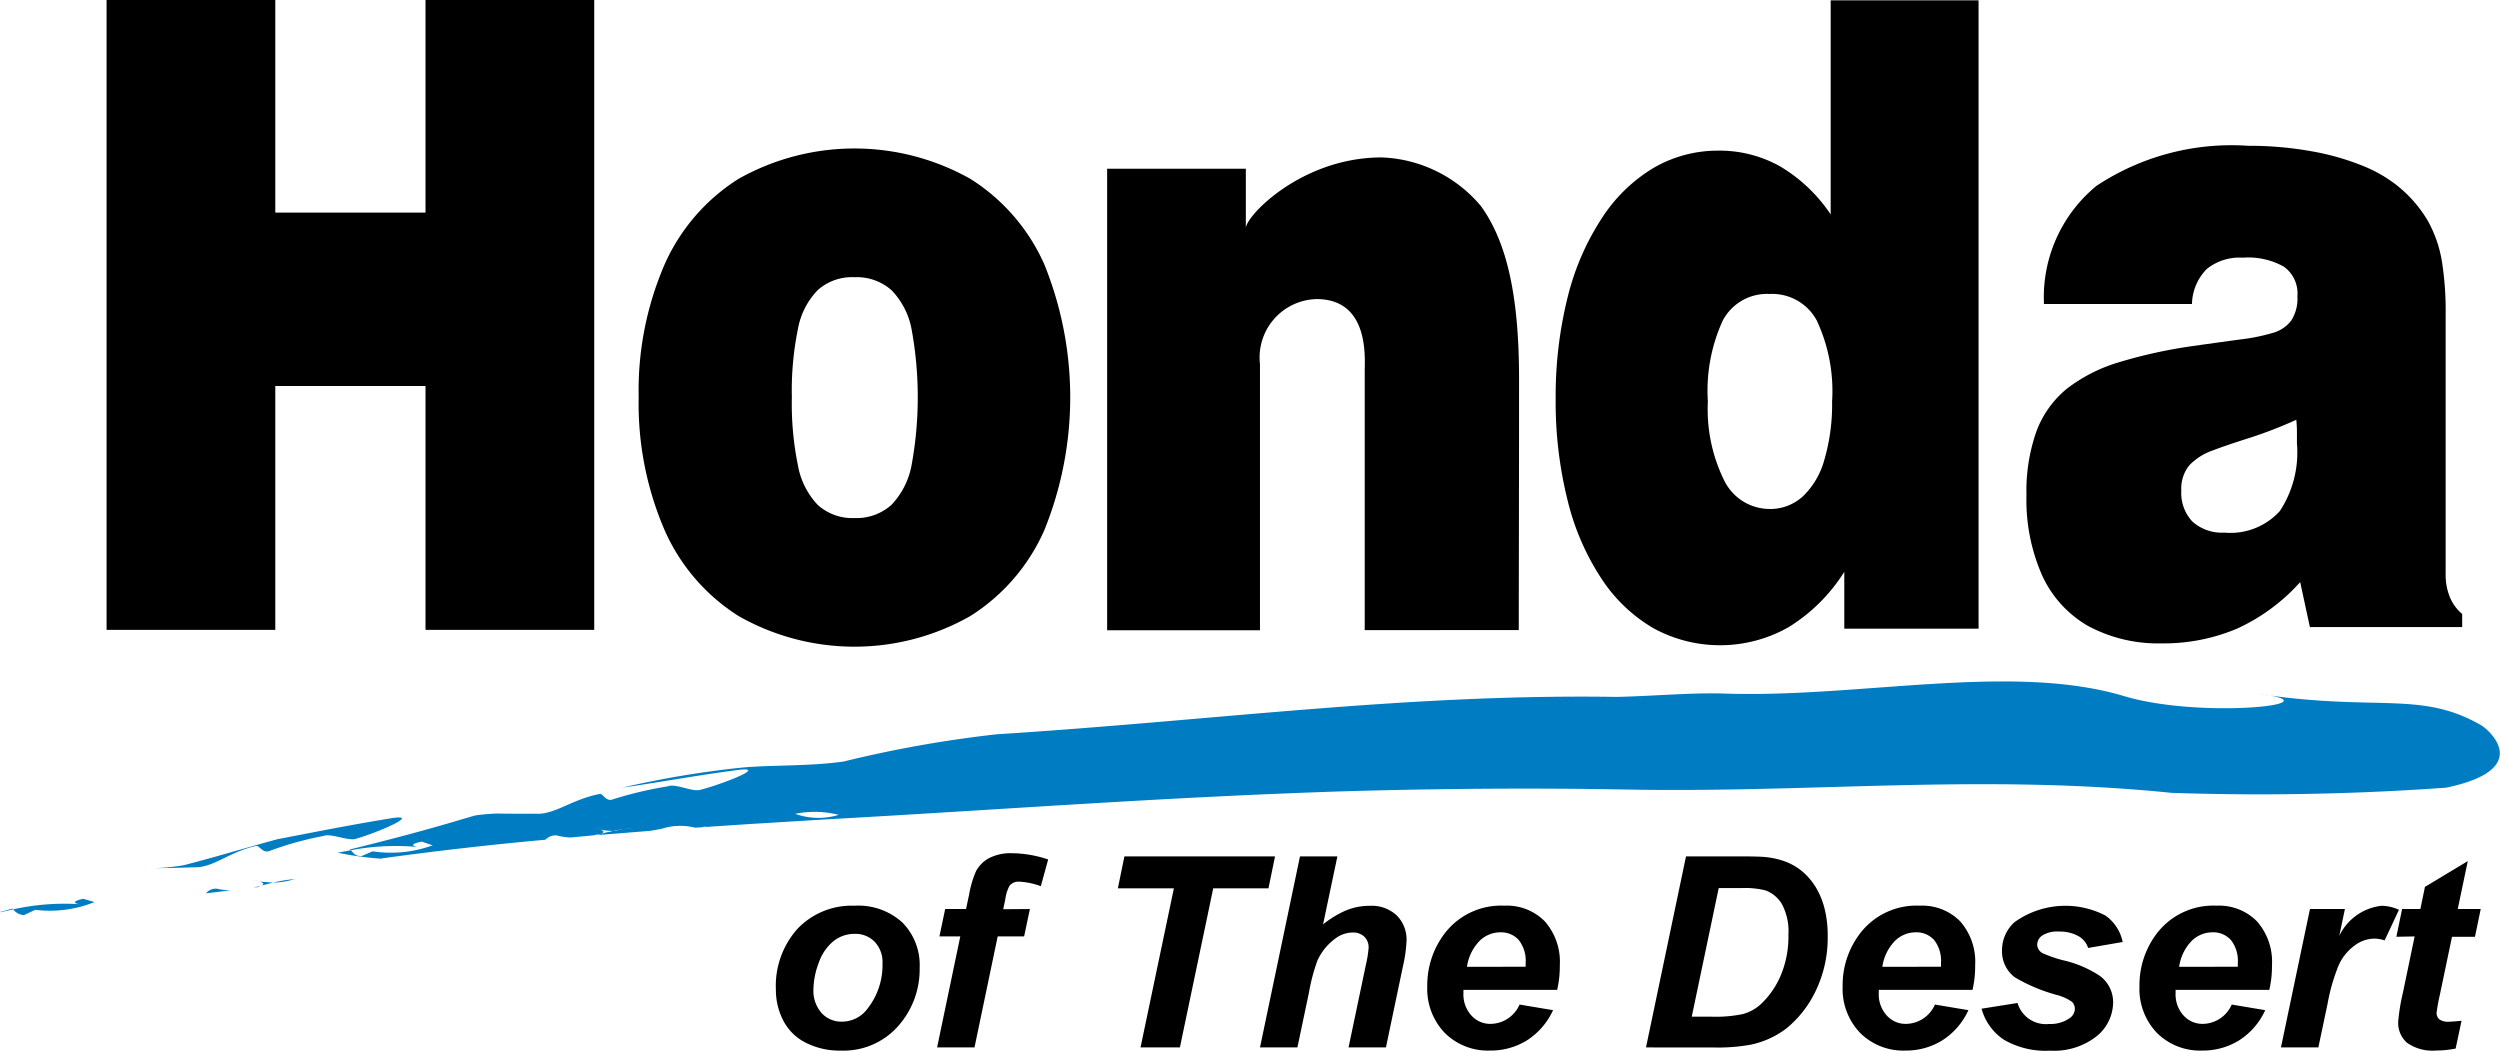
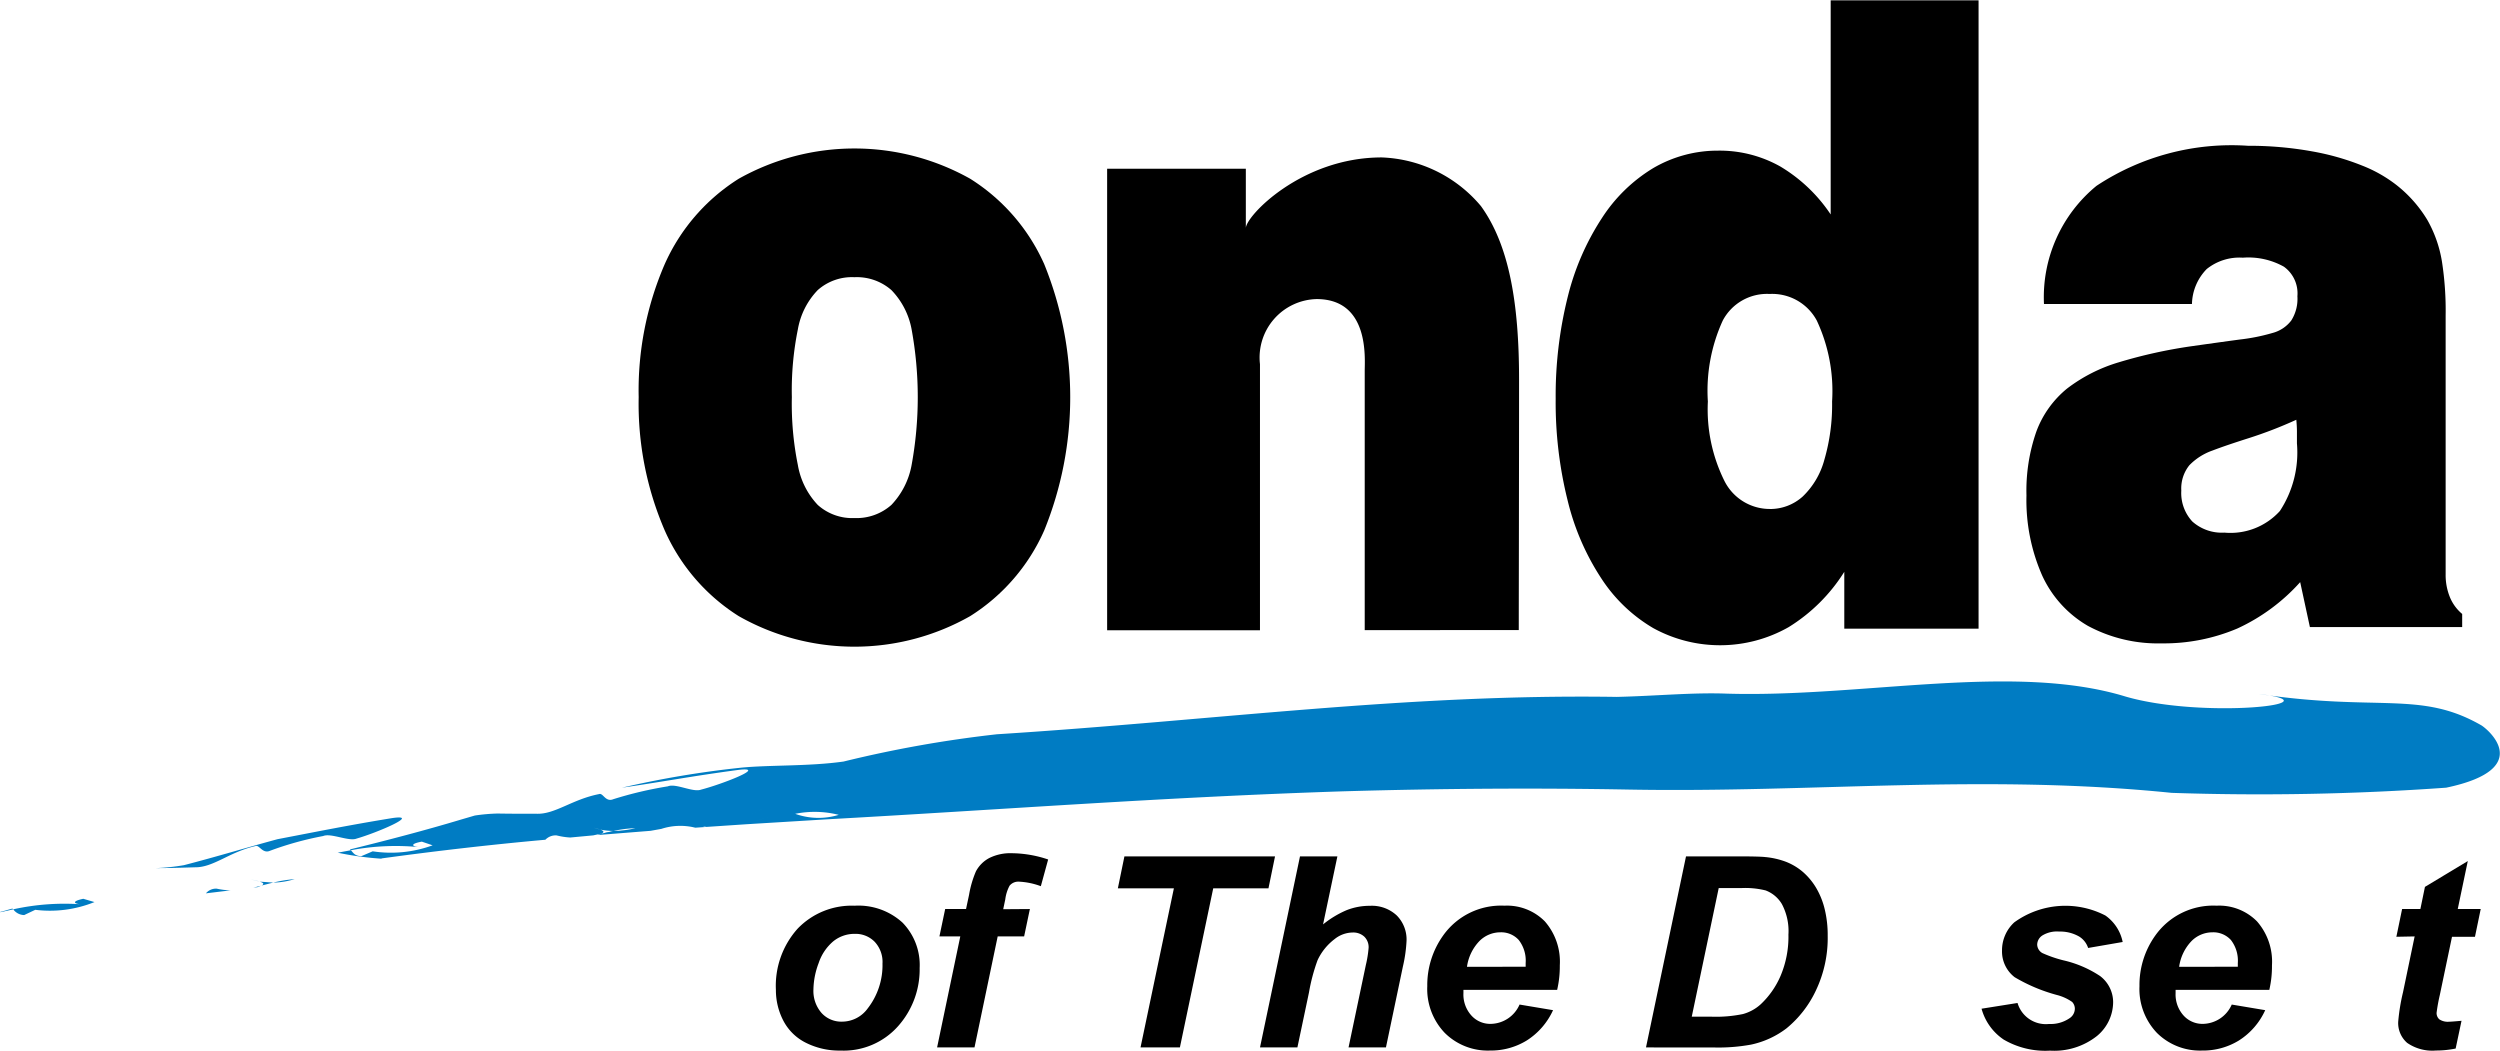
<svg xmlns="http://www.w3.org/2000/svg" id="HondaDesert_Logo" width="76.208" height="32.028" viewBox="0 0 76.208 32.028">
  <defs>
    <clipPath id="clip-path">
      <rect id="Rectangle_2678" data-name="Rectangle 2678" width="76.208" height="32.028" fill="none" />
    </clipPath>
  </defs>
  <g id="Group_1218" data-name="Group 1218" clip-path="url(#clip-path)">
    <path id="Path_12808" data-name="Path 12808" d="M115.112,588.161c.114-.051.216.247.446.144a9.882,9.882,0,0,1,1.619-.449c.235-.1.789.175,1.021.077.579-.163,2-.759,1.076-.623-1.382.227-2.265.408-3.488.642-.963.261-1.873.539-2.857.793a6.566,6.566,0,0,1-.847.089c.377,0,.764-.012,1.188-.025.566.006,1.037-.462,1.842-.647" transform="translate(-107.326 -562.371)" fill="#007cc3" />
    <path id="Path_12809" data-name="Path 12809" d="M9.891,646.2c.112-.054.335-.159.335-.159a3.631,3.631,0,0,0,1.805-.236l-.341-.1c-.339.07-.336.158,0,.173a7.253,7.253,0,0,0-2.136.148.424.424,0,0,0,.334.175" transform="translate(-9.151 -618.307)" fill="#007cc3" />
    <path id="Path_12810" data-name="Path 12810" d="M.018,652.852l.388-.087-.029-.023L0,652.847Z" transform="translate(0 -625.046)" fill="#007cc3" />
    <path id="Path_12811" data-name="Path 12811" d="M244.107,494.962c1.729-.236,3.374-.424,4.992-.569a.432.432,0,0,1,.343-.132,2.2,2.2,0,0,0,.415.064l.7-.065.241-.052,0,0c.121-.048.068-.091-.029-.125l-.284-.08c.055.02.189.046.284.08a2.123,2.123,0,0,0,.408.042,3.562,3.562,0,0,1,.664-.084,2.821,2.821,0,0,1-.664.084l-.383.085-.106.04,1.618-.129.328-.059a1.864,1.864,0,0,1,1.034-.036l.29-.02-.063-.021.115.017,1.225-.082c.246-.084.494-.182.753-.25,0,0,.213.08.319.121a.87.87,0,0,1,.407-.188c-.244-.07-.476-.152-.679-.194-.321-.122-.517.36-.928.112.41.248.607-.234.928-.112.2.042.435.125.679.194a3,3,0,0,1,1.327.031,2.1,2.1,0,0,1-1.327-.031.87.87,0,0,0-.407.188c-.106-.042-.319-.121-.319-.121-.258.068-.506.166-.753.25l2.439-.149c5.324-.293,10.2-.674,15.74-.854,3-.087,5.891-.106,8.737-.053,5.658.1,10.749-.486,16.525.1a79.7,79.7,0,0,0,8.366-.158c2.783-.585,1.2-1.839,1.058-1.908-1.843-1.055-3.145-.405-6.755-.947,2.45.3-1.713.762-4.071.079-3.424-1.05-8.053.036-12.175-.091-1.034-.038-2.111.07-3.338.1-6.406-.1-12.227.716-18.9,1.139a36.542,36.542,0,0,0-4.672.831c-1.064.151-2.266.1-3.14.189a29.973,29.973,0,0,0-3.619.609c1.249-.181,2.147-.355,3.548-.542.937-.113-.538.449-1.132.6-.243.095-.769-.2-1.013-.1a11.74,11.74,0,0,0-1.663.392c-.241.1-.311-.2-.433-.156-.824.162-1.338.617-1.9.6-.428,0-.813,0-1.189-.007a5.6,5.6,0,0,0-.7.061l-.431.126a.932.932,0,0,1,.328.29c-.229.008-.566-.018-.8,0,.23-.013.567.012.8,0a.932.932,0,0,0-.328-.29c-1.04.314-2.25.631-3.377.908l.028.024a7.335,7.335,0,0,1,2.147-.088c-.335-.025-.328-.112.018-.174l.329.112a3.7,3.7,0,0,1-1.827.183l-.352.15c-.212-.015-.239-.111-.314-.183l-.4.075a9.54,9.54,0,0,0,1.332.183" transform="translate(-232.474 -468.795)" fill="#007cc3" />
    <path id="Path_12812" data-name="Path 12812" d="M147.946,638.546l.75-.091a2.2,2.2,0,0,1-.422-.052.4.4,0,0,0-.328.143" transform="translate(-141.669 -611.314)" fill="#007cc3" />
    <path id="Path_12813" data-name="Path 12813" d="M182.025,636.393l.134-.016.1-.043Z" transform="translate(-174.302 -609.335)" fill="#007cc3" />
    <path id="Path_12814" data-name="Path 12814" d="M196.941,631.6a4.125,4.125,0,0,0-.655.107,2.4,2.4,0,0,0,.655-.107" transform="translate(-187.958 -604.802)" fill="#007cc3" />
    <path id="Path_12815" data-name="Path 12815" d="M186.665,633.393c.1.032.158.072.042.124H186.7l.372-.095Z" transform="translate(-178.745 -606.518)" fill="#007cc3" />
    <path id="Path_12816" data-name="Path 12816" d="M180.156,631.778c-.1-.032-.236-.055-.288-.071Z" transform="translate(-172.236 -604.904)" fill="#007cc3" />
-     <path id="Path_12817" data-name="Path 12817" d="M434.022,594.788l-.326.062,1.36-.1a1.785,1.785,0,0,0-1.034.042" transform="translate(-415.294 -569.452)" fill="#007cc3" />
+     <path id="Path_12817" data-name="Path 12817" d="M434.022,594.788l-.326.062,1.36-.1" transform="translate(-415.294 -569.452)" fill="#007cc3" />
    <path id="Path_12818" data-name="Path 12818" d="M1464.448,113.286c.011.121.019.241.019.36s0,.241,0,.359a3.25,3.25,0,0,1-.52,2.062,2.03,2.03,0,0,1-1.691.659,1.349,1.349,0,0,1-.978-.339,1.276,1.276,0,0,1-.336-.941,1.132,1.132,0,0,1,.245-.773,1.821,1.821,0,0,1,.705-.449c.3-.115.67-.239,1.1-.376a12.9,12.9,0,0,0,1.453-.561m.417,6.318h4.642v-.4a1.317,1.317,0,0,1-.375-.513A1.787,1.787,0,0,1,1469,118v-7.89a9.739,9.739,0,0,0-.113-1.649,3.8,3.8,0,0,0-.445-1.266,3.939,3.939,0,0,0-.931-1.057,4.179,4.179,0,0,0-1.055-.6,7.677,7.677,0,0,0-1.534-.435,10.8,10.8,0,0,0-1.946-.169,7.454,7.454,0,0,0-4.62,1.222,4.389,4.389,0,0,0-1.6,3.6h4.511a1.57,1.57,0,0,1,.45-1.065,1.593,1.593,0,0,1,1.1-.346,2.219,2.219,0,0,1,1.253.275,1,1,0,0,1,.411.9,1.233,1.233,0,0,1-.186.739,1.056,1.056,0,0,1-.573.381,5.887,5.887,0,0,1-1,.2q-.6.081-1.441.2a15.02,15.02,0,0,0-2.241.493,4.887,4.887,0,0,0-1.578.8,3.058,3.058,0,0,0-.934,1.3,5.466,5.466,0,0,0-.306,1.963,5.7,5.7,0,0,0,.478,2.435,3.412,3.412,0,0,0,1.394,1.537,4.507,4.507,0,0,0,2.245.534,5.723,5.723,0,0,0,2.311-.453,5.848,5.848,0,0,0,1.916-1.414Z" transform="translate(-1394.449 -100.49)" />
    <path id="Path_12819" data-name="Path 12819" d="M463.524,114.244a9.37,9.37,0,0,1,.183-2.064,2.289,2.289,0,0,1,.607-1.2,1.573,1.573,0,0,1,1.118-.392,1.6,1.6,0,0,1,1.126.392,2.32,2.32,0,0,1,.617,1.2,11.481,11.481,0,0,1,0,4.132,2.379,2.379,0,0,1-.617,1.218,1.6,1.6,0,0,1-1.126.4,1.572,1.572,0,0,1-1.118-.4,2.347,2.347,0,0,1-.607-1.218,9.4,9.4,0,0,1-.183-2.068m-4.669,0a9.732,9.732,0,0,0,.793,4.061,5.911,5.911,0,0,0,2.258,2.615,7.145,7.145,0,0,0,7.053,0,5.9,5.9,0,0,0,2.259-2.615,10.786,10.786,0,0,0,0-8.113,5.906,5.906,0,0,0-2.259-2.606,7.207,7.207,0,0,0-7.053,0,5.915,5.915,0,0,0-2.258,2.606,9.677,9.677,0,0,0-.793,4.053" transform="translate(-439.386 -102.138)" />
    <path id="Path_12820" data-name="Path 12820" d="M1130.568,19.418V.265h-4.508V6.791a4.8,4.8,0,0,0-1.536-1.462,3.772,3.772,0,0,0-1.9-.483,3.893,3.893,0,0,0-1.973.532,4.844,4.844,0,0,0-1.564,1.523,7.778,7.778,0,0,0-1.038,2.385,12.43,12.43,0,0,0-.372,3.126,12.34,12.34,0,0,0,.369,3.116,7.544,7.544,0,0,0,1.028,2.366,4.761,4.761,0,0,0,1.576,1.506,4.232,4.232,0,0,0,4.125-.027,5.262,5.262,0,0,0,1.7-1.688v1.732Zm-6.369-3.649a1.546,1.546,0,0,1-1.375-.849,4.906,4.906,0,0,1-.508-2.428,5.138,5.138,0,0,1,.455-2.468,1.525,1.525,0,0,1,1.428-.809,1.543,1.543,0,0,1,1.437.809,5.071,5.071,0,0,1,.467,2.468,6,6,0,0,1-.238,1.785,2.419,2.419,0,0,1-.656,1.111,1.477,1.477,0,0,1-1.011.382" transform="translate(-1070.255 -0.254)" />
    <path id="Path_12821" data-name="Path 12821" d="M803.261,127.537v-7.9c0-.382.151-2.191-1.467-2.191a1.782,1.782,0,0,0-1.726,1.985v8.11h-4.659V113.473h4.228v1.812c0-.367,1.693-2.157,4.142-2.157a4.142,4.142,0,0,1,3.026,1.485c.853,1.182,1.161,2.936,1.161,5.288,0,3.1-.009,6.437-.009,7.635Z" transform="translate(-761.66 -108.329)" />
-     <path id="Path_12822" data-name="Path 12822" d="M86.292,0V6.481H81.713V0H76.57V19.2h5.143V11.766h4.579V19.2h5.143V0Z" transform="translate(-73.321)" />
    <path id="Path_12823" data-name="Path 12823" d="M557.429,653.325a2.606,2.606,0,0,1,.662-1.869,2.283,2.283,0,0,1,1.738-.7,1.992,1.992,0,0,1,1.458.514,1.849,1.849,0,0,1,.524,1.384,2.6,2.6,0,0,1-.655,1.771,2.22,2.22,0,0,1-1.756.747,2.262,2.262,0,0,1-1.057-.238,1.552,1.552,0,0,1-.688-.675,2.014,2.014,0,0,1-.226-.937m3.25-.814a.9.9,0,0,0-.236-.649.813.813,0,0,0-.61-.245,1.024,1.024,0,0,0-.656.228,1.477,1.477,0,0,0-.445.663,2.36,2.36,0,0,0-.159.8,1.021,1.021,0,0,0,.246.719.81.81,0,0,0,.62.266.965.965,0,0,0,.786-.4,2.145,2.145,0,0,0,.453-1.382" transform="translate(-533.777 -623.147)" />
    <path id="Path_12824" data-name="Path 12824" d="M676.069,614.626l-.175.834h-.806l-.707,3.384h-1.14l.707-3.384h-.636l.175-.834h.636l.092-.433a3.144,3.144,0,0,1,.211-.719.987.987,0,0,1,.4-.4,1.439,1.439,0,0,1,.7-.149,3.53,3.53,0,0,1,1.1.191l-.223.814a2.19,2.19,0,0,0-.663-.138.344.344,0,0,0-.29.123,1.2,1.2,0,0,0-.131.417l-.063.3Z" transform="translate(-644.675 -586.916)" />
    <path id="Path_12825" data-name="Path 12825" d="M805,621.078h-1.2l1.017-4.85h-1.708l.2-.974H807.9l-.2.974h-1.684Z" transform="translate(-769.033 -589.149)" />
    <path id="Path_12826" data-name="Path 12826" d="M906.38,621.078h-1.14l1.219-5.824h1.14l-.437,2.074a3,3,0,0,1,.72-.435,1.913,1.913,0,0,1,.714-.132,1.109,1.109,0,0,1,.811.293,1.038,1.038,0,0,1,.3.771,4.359,4.359,0,0,1-.111.786l-.517,2.467h-1.14l.528-2.515a3.464,3.464,0,0,0,.084-.524.45.45,0,0,0-.131-.337.493.493,0,0,0-.358-.127.893.893,0,0,0-.547.2,1.715,1.715,0,0,0-.52.643,5.653,5.653,0,0,0-.263.989Z" transform="translate(-866.831 -589.149)" />
    <path id="Path_12827" data-name="Path 12827" d="M1029.406,653.324h-2.86c0,.045,0,.08,0,.1a.954.954,0,0,0,.24.679.771.771,0,0,0,.586.258.975.975,0,0,0,.885-.589l1.021.171a2.145,2.145,0,0,1-.8.923,2.087,2.087,0,0,1-1.119.308,1.859,1.859,0,0,1-1.382-.538,1.937,1.937,0,0,1-.533-1.424,2.6,2.6,0,0,1,.481-1.541,2.164,2.164,0,0,1,1.871-.913,1.621,1.621,0,0,1,1.231.478,1.866,1.866,0,0,1,.457,1.34,3.173,3.173,0,0,1-.08.743m-.961-.7c0-.05,0-.088,0-.115a1.023,1.023,0,0,0-.211-.7.722.722,0,0,0-.565-.234.9.9,0,0,0-.633.266,1.413,1.413,0,0,0-.38.786Z" transform="translate(-981.936 -623.15)" />
    <path id="Path_12828" data-name="Path 12828" d="M1182.547,621.078l1.22-5.824h1.569q.654,0,.838.02a2.441,2.441,0,0,1,.645.147,1.806,1.806,0,0,1,.516.312,2,2,0,0,1,.4.483,2.363,2.363,0,0,1,.26.649,3.331,3.331,0,0,1,.091.806,3.723,3.723,0,0,1-.359,1.67,3.306,3.306,0,0,1-.9,1.158,2.709,2.709,0,0,1-1.077.493,5.533,5.533,0,0,1-1.148.087Zm1.395-.937h.607a4.014,4.014,0,0,0,.955-.081,1.322,1.322,0,0,0,.543-.3,2.587,2.587,0,0,0,.6-.858,3.053,3.053,0,0,0,.242-1.263,1.752,1.752,0,0,0-.2-.932.977.977,0,0,0-.495-.415,2.579,2.579,0,0,0-.735-.072h-.695Z" transform="translate(-1132.372 -589.149)" />
-     <path id="Path_12829" data-name="Path 12829" d="M1327.791,653.324h-2.86c0,.045,0,.08,0,.1a.955.955,0,0,0,.241.679.77.77,0,0,0,.586.258.975.975,0,0,0,.885-.589l1.02.171a2.138,2.138,0,0,1-.8.923,2.085,2.085,0,0,1-1.118.308,1.858,1.858,0,0,1-1.382-.538,1.936,1.936,0,0,1-.533-1.424,2.586,2.586,0,0,1,.481-1.541,2.163,2.163,0,0,1,1.871-.913,1.623,1.623,0,0,1,1.231.478,1.865,1.865,0,0,1,.456,1.34,3.182,3.182,0,0,1-.079.743m-.962-.7c0-.05,0-.088,0-.115a1.03,1.03,0,0,0-.21-.7.726.726,0,0,0-.565-.234.9.9,0,0,0-.633.266,1.411,1.411,0,0,0-.38.786Z" transform="translate(-1267.66 -623.15)" />
    <path id="Path_12830" data-name="Path 12830" d="M1423.552,653.9l1.1-.175a.9.9,0,0,0,.961.64,1.02,1.02,0,0,0,.624-.175.35.35,0,0,0,.162-.29.3.3,0,0,0-.083-.207,1.437,1.437,0,0,0-.472-.214,5.128,5.128,0,0,1-1.28-.54.989.989,0,0,1-.385-.81,1.155,1.155,0,0,1,.374-.862,2.654,2.654,0,0,1,2.777-.208,1.3,1.3,0,0,1,.527.807l-1.053.182a.647.647,0,0,0-.27-.346,1.158,1.158,0,0,0-.612-.154.853.853,0,0,0-.513.119.342.342,0,0,0-.158.274.307.307,0,0,0,.159.263,3.758,3.758,0,0,0,.64.221,3.391,3.391,0,0,1,1.116.477,1,1,0,0,1,.4.794,1.345,1.345,0,0,1-.5,1.041,2.1,2.1,0,0,1-1.423.441,2.514,2.514,0,0,1-1.411-.336,1.66,1.66,0,0,1-.677-.943" transform="translate(-1363.151 -623.151)" />
    <path id="Path_12831" data-name="Path 12831" d="M1541.076,653.324h-2.86c0,.045,0,.08,0,.1a.959.959,0,0,0,.24.679.774.774,0,0,0,.587.258.978.978,0,0,0,.885-.589l1.02.171a2.138,2.138,0,0,1-.8.923,2.086,2.086,0,0,1-1.119.308,1.859,1.859,0,0,1-1.382-.538,1.936,1.936,0,0,1-.532-1.424,2.593,2.593,0,0,1,.48-1.541,2.165,2.165,0,0,1,1.871-.913,1.62,1.62,0,0,1,1.231.478,1.861,1.861,0,0,1,.457,1.34,3.173,3.173,0,0,1-.08.743m-.961-.7c0-.05,0-.088,0-.115a1.029,1.029,0,0,0-.211-.7.725.725,0,0,0-.565-.234.9.9,0,0,0-.635.266,1.412,1.412,0,0,0-.378.786Z" transform="translate(-1471.897 -623.15)" />
-     <path id="Path_12832" data-name="Path 12832" d="M1639.662,650.854h1.065l-.171.818a1.629,1.629,0,0,1,1.291-.917,1.319,1.319,0,0,1,.528.123l-.437.933a.963.963,0,0,0-.329-.055,1.014,1.014,0,0,0-.6.222,1.487,1.487,0,0,0-.474.595,5.858,5.858,0,0,0-.338,1.178l-.279,1.322h-1.14Z" transform="translate(-1569.247 -623.144)" />
    <path id="Path_12833" data-name="Path 12833" d="M1721.644,620.938l.175-.846h.557l.139-.675,1.306-.787-.306,1.462h.7l-.175.846h-.7l-.37,1.767a5.478,5.478,0,0,0-.1.549.256.256,0,0,0,.083.2.465.465,0,0,0,.3.073c.05,0,.176-.01.377-.028l-.179.846a2.988,2.988,0,0,1-.6.06,1.344,1.344,0,0,1-.878-.233.8.8,0,0,1-.273-.645,6,6,0,0,1,.147-.9l.354-1.7Z" transform="translate(-1648.595 -592.382)" />
  </g>
</svg>